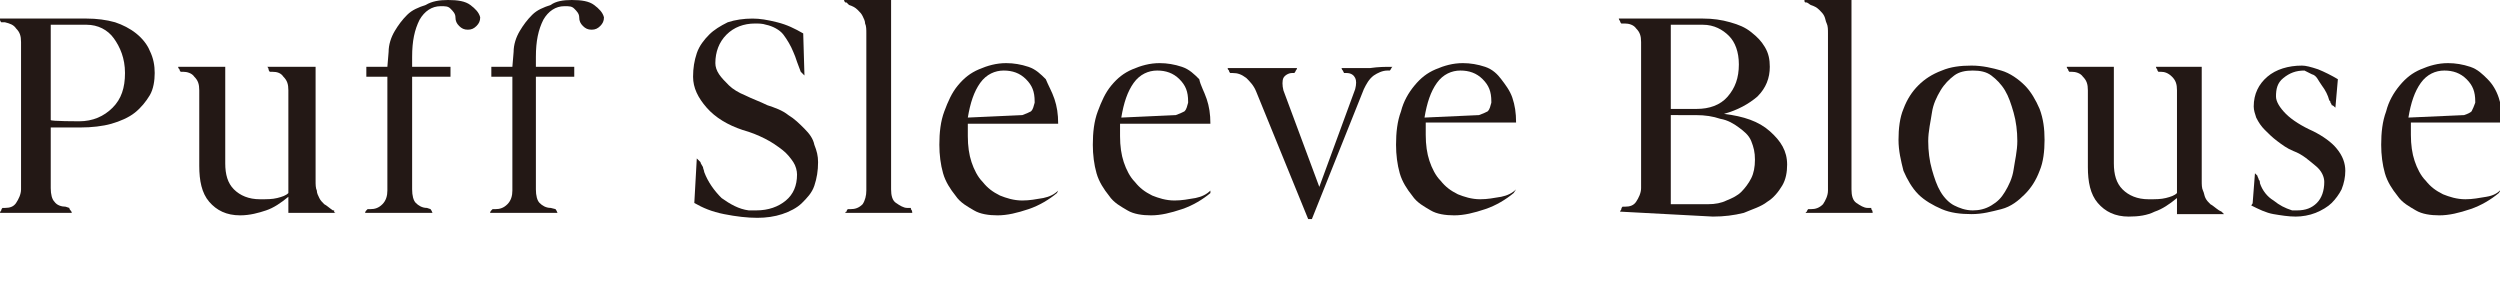
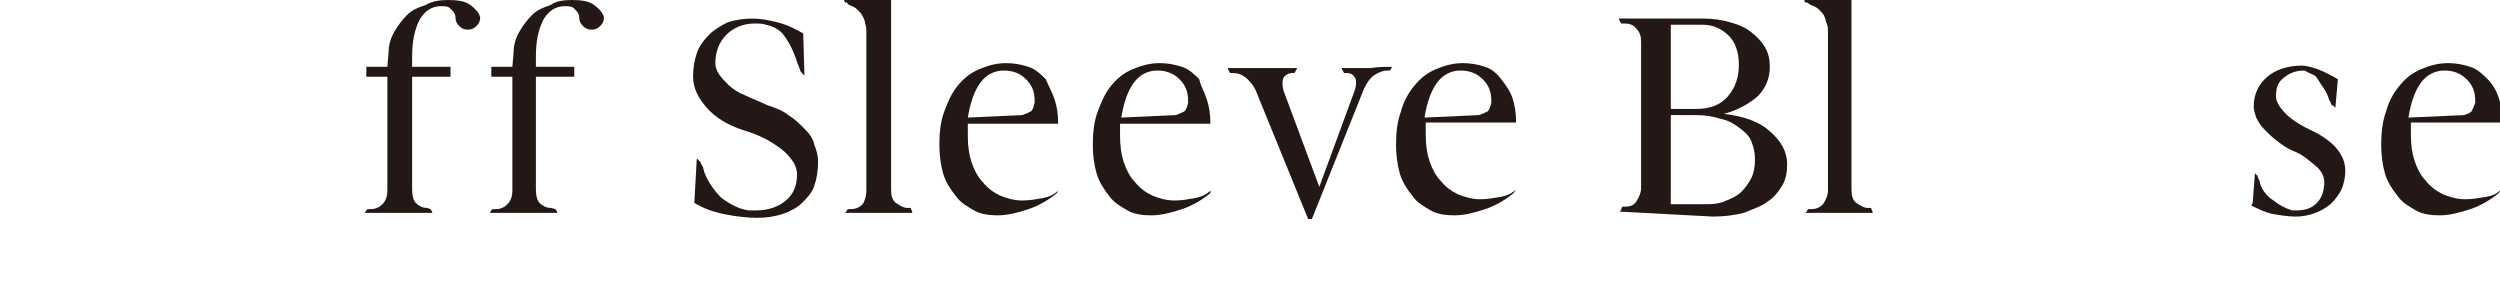
<svg xmlns="http://www.w3.org/2000/svg" version="1.1" id="_レイヤー_2" x="0px" y="0px" viewBox="0 0 202 22.8" style="enable-background:new 0 0 202 22.8;" xml:space="preserve">
  <style type="text/css">
	.st0{fill:#231815;}
</style>
  <g id="design">
-     <path class="st0" d="M5.6,16.8c0,0,0,0.1,0.1,0.2s0.1,0.2,0.1,0.2H0C0,17.1,0.1,17,0.1,17c0,0,0-0.1,0.1-0.2h0.2   c0.4,0,0.7-0.1,0.9-0.4s0.4-0.7,0.4-1.1V3.4c0-0.5-0.1-0.8-0.4-1.1C1.1,2,0.8,1.9,0.4,1.8H0.1c0,0-0.1-0.1-0.1-0.2   C0,1.6,0,1.5,0,1.5c0.3,0,0.5,0,0.8,0h0.9v0H7c0.8,0,1.6,0.1,2.3,0.3C9.9,2,10.5,2.3,11,2.7s0.9,0.9,1.1,1.4   c0.3,0.6,0.4,1.2,0.4,1.8s-0.1,1.3-0.4,1.8s-0.7,1-1.2,1.4s-1.2,0.7-1.9,0.9s-1.6,0.3-2.5,0.3H4.1v4.9c0,0.5,0.1,0.9,0.3,1.1   c0.2,0.3,0.6,0.4,0.9,0.4L5.6,16.8L5.6,16.8L5.6,16.8z M6.4,9.8c1.1,0,2-0.4,2.7-1.1c0.7-0.7,1-1.6,1-2.8S9.7,3.8,9.2,3.1   S7.9,2,7,2H4.1v7.7C4.1,9.8,6.4,9.8,6.4,9.8z" />
-     <path class="st0" d="M23.4,5.4h2.1v9.2c0,0.3,0,0.6,0.1,0.8c0,0.2,0.1,0.4,0.2,0.6c0.1,0.2,0.2,0.3,0.4,0.5   c0.2,0.1,0.4,0.3,0.7,0.5L27,17c0,0,0,0,0,0c0,0,0,0,0,0.1s0,0,0.1,0.1v0h-3.8v-1.3c-0.6,0.5-1.2,0.9-1.8,1.1s-1.3,0.4-2.1,0.4   c-1.1,0-1.9-0.4-2.5-1.1s-0.8-1.7-0.8-2.9V7.3c0-0.5-0.1-0.8-0.4-1.1c-0.2-0.3-0.6-0.4-0.9-0.4h-0.2c0,0-0.1-0.1-0.1-0.2   c-0.1-0.1-0.1-0.1-0.1-0.2c0.3,0,0.5,0,0.8,0h0.9v0h2.1l0,7.8c0,0.9,0.2,1.6,0.7,2.1s1.2,0.8,2.1,0.8c0.6,0,1,0,1.4-0.1   s0.7-0.2,0.9-0.4V7.3c0-0.5-0.1-0.8-0.4-1.1c-0.2-0.3-0.5-0.4-0.9-0.4h-0.2c0,0-0.1-0.1-0.1-0.2c0-0.1-0.1-0.2-0.1-0.2   c0.2,0,0.5,0,0.8,0L23.4,5.4L23.4,5.4L23.4,5.4z" />
    <path class="st0" d="M34.8,16.9c0,0.1,0.1,0.1,0.1,0.2c0,0.1,0.1,0.1,0.1,0.1h-5.5c0-0.1,0.1-0.2,0.1-0.2s0,0,0.1-0.1h0.2   c0.4,0,0.7-0.1,1-0.4s0.4-0.7,0.4-1.1V6.2h-1.7V5.4h1.7l0.1-1.2c0-0.6,0.2-1.2,0.5-1.7c0.3-0.5,0.6-0.9,1-1.3   c0.4-0.4,0.9-0.6,1.5-0.8C34.9,0.1,35.5,0,36.2,0c0.8,0,1.4,0.1,1.8,0.4s0.7,0.6,0.8,1c0,0.3-0.1,0.5-0.3,0.7s-0.4,0.3-0.7,0.3   s-0.5-0.1-0.7-0.3s-0.3-0.4-0.3-0.7c0-0.3-0.2-0.5-0.4-0.7S36,0.5,35.6,0.5c-0.7,0-1.3,0.4-1.7,1.1c-0.4,0.8-0.6,1.7-0.6,3v0.8h3.1   v0.8h-3.1v9.1c0,0.5,0.1,0.9,0.3,1.1s0.5,0.4,0.9,0.4L34.8,16.9C34.8,16.9,34.8,16.9,34.8,16.9z" />
    <path class="st0" d="M44.9,16.9c0,0.1,0.1,0.1,0.1,0.2c0,0.1,0.1,0.1,0.1,0.1h-5.5c0-0.1,0.1-0.2,0.1-0.2c0,0,0,0,0.1-0.1h0.2   c0.4,0,0.7-0.1,1-0.4s0.4-0.7,0.4-1.1V6.2h-1.7V5.4h1.7l0.1-1.2c0-0.6,0.2-1.2,0.5-1.7s0.6-0.9,1-1.3c0.4-0.4,0.9-0.6,1.5-0.8   C44.9,0.1,45.5,0,46.2,0c0.8,0,1.4,0.1,1.8,0.4s0.7,0.6,0.8,1c0,0.3-0.1,0.5-0.3,0.7s-0.4,0.3-0.7,0.3s-0.5-0.1-0.7-0.3   s-0.3-0.4-0.3-0.7c0-0.3-0.2-0.5-0.4-0.7S46,0.5,45.6,0.5c-0.7,0-1.3,0.4-1.7,1.1c-0.4,0.8-0.6,1.7-0.6,3v0.8h3.1v0.8h-3.1v9.1   c0,0.5,0.1,0.9,0.3,1.1s0.5,0.4,0.9,0.4L44.9,16.9L44.9,16.9z" />
    <path class="st0" d="M61.9,2c-0.3-0.1-0.6-0.1-0.9-0.1c-0.9,0-1.7,0.3-2.3,0.9c-0.6,0.6-0.9,1.4-0.9,2.3c0,0.3,0.1,0.6,0.3,0.9   s0.5,0.6,0.8,0.9s0.8,0.6,1.3,0.8C60.8,8,61.4,8.2,62,8.5c0.6,0.2,1.2,0.4,1.7,0.8c0.5,0.3,0.9,0.7,1.3,1.1   c0.4,0.4,0.7,0.8,0.8,1.3c0.2,0.5,0.3,0.9,0.3,1.4c0,0.7-0.1,1.3-0.3,1.9c-0.2,0.6-0.6,1-1,1.4s-1,0.7-1.6,0.9s-1.3,0.3-2,0.3   c-0.8,0-1.7-0.1-2.7-0.3s-1.7-0.5-2.4-0.9l0.2-3.6l0.3,0.3c0,0.1,0.1,0.2,0.2,0.4c0,0.1,0.1,0.3,0.1,0.4c0.3,0.8,0.8,1.5,1.4,2.1   c0.7,0.5,1.4,0.9,2.2,1c0.1,0,0.2,0,0.3,0h0.3c1,0,1.8-0.3,2.4-0.8c0.6-0.5,0.9-1.2,0.9-2.1c0-0.3-0.1-0.7-0.3-1s-0.5-0.7-0.9-1   c-0.4-0.3-0.8-0.6-1.4-0.9s-1.1-0.5-1.8-0.7c-1.2-0.4-2.2-1-2.9-1.8c-0.7-0.8-1.1-1.6-1.1-2.5c0-0.7,0.1-1.3,0.3-1.9s0.6-1.1,1-1.5   c0.4-0.4,0.9-0.7,1.5-1c0.6-0.2,1.3-0.3,2-0.3c0.6,0,1.2,0.1,2,0.3s1.4,0.5,2.1,0.9L65,6.1l-0.3-0.3c-0.1-0.3-0.2-0.5-0.3-0.8   c-0.1-0.3-0.2-0.6-0.3-0.8c-0.2-0.5-0.5-1-0.8-1.4S62.4,2.1,61.9,2L61.9,2L61.9,2z" />
    <path class="st0" d="M73.6,16.9c0.1,0.1,0.1,0.2,0.1,0.2c0,0.1,0,0.1,0.1,0.1h-5.5c0,0,0,0,0,0c0,0,0-0.1,0.1-0.1   c0,0,0-0.1,0.1-0.2h0.2c0.4,0,0.7-0.1,1-0.4c0.2-0.3,0.3-0.7,0.3-1.1V2.7c0-0.3,0-0.6-0.1-0.8c0-0.2-0.1-0.4-0.2-0.6   c-0.1-0.2-0.2-0.3-0.4-0.5s-0.4-0.3-0.7-0.4l-0.2-0.2c0,0,0,0-0.1,0c0,0-0.1-0.1-0.1-0.2c0,0,0,0,0,0H72v15.3   c0,0.5,0.1,0.9,0.4,1.1s0.6,0.4,0.9,0.4H73.6L73.6,16.9z" />
    <path class="st0" d="M85.4,15.6c-0.6,0.5-1.4,1-2.3,1.3s-1.7,0.5-2.5,0.5c-0.7,0-1.4-0.1-1.9-0.4s-1.1-0.6-1.5-1.2   c-0.4-0.5-0.8-1.1-1-1.8s-0.3-1.5-0.3-2.3c0-1,0.1-1.9,0.4-2.7s0.6-1.5,1.1-2.1s1-1,1.7-1.3s1.4-0.5,2.2-0.5c0.6,0,1.2,0.1,1.8,0.3   s1,0.6,1.4,1C84.7,6.9,85,7.4,85.2,8c0.2,0.6,0.3,1.2,0.3,2h-7.3c0,0.2,0,0.3,0,0.5c0,0.1,0,0.3,0,0.5c0,0.8,0.1,1.5,0.3,2.1   c0.2,0.6,0.5,1.2,0.9,1.6c0.4,0.5,0.8,0.8,1.4,1.1c0.5,0.2,1.1,0.4,1.8,0.4c0.6,0,1.1-0.1,1.7-0.2c0.5-0.1,0.9-0.3,1.2-0.6   L85.4,15.6L85.4,15.6z M82.6,9.3c0.3-0.1,0.5-0.2,0.7-0.3c0.2-0.2,0.2-0.4,0.3-0.7V8.2c0-0.8-0.2-1.3-0.7-1.8s-1.1-0.7-1.8-0.7   s-1.4,0.3-1.9,1s-0.8,1.6-1,2.8L82.6,9.3L82.6,9.3z" />
    <path class="st0" d="M97.8,15.6c-0.6,0.5-1.4,1-2.3,1.3s-1.7,0.5-2.5,0.5c-0.7,0-1.4-0.1-1.9-0.4s-1.1-0.6-1.5-1.2   c-0.4-0.5-0.8-1.1-1-1.8s-0.3-1.5-0.3-2.3c0-1,0.1-1.9,0.4-2.7s0.6-1.5,1.1-2.1s1-1,1.7-1.3s1.4-0.5,2.2-0.5c0.6,0,1.2,0.1,1.8,0.3   s1,0.6,1.4,1C97,6.9,97.3,7.4,97.5,8c0.2,0.6,0.3,1.2,0.3,2h-7.3c0,0.2,0,0.3,0,0.5c0,0.1,0,0.3,0,0.5c0,0.8,0.1,1.5,0.3,2.1   c0.2,0.6,0.5,1.2,0.9,1.6c0.4,0.5,0.8,0.8,1.4,1.1c0.5,0.2,1.1,0.4,1.8,0.4c0.6,0,1.1-0.1,1.7-0.2c0.5-0.1,0.9-0.3,1.2-0.6   L97.8,15.6L97.8,15.6z M95,9.3c0.3-0.1,0.5-0.2,0.7-0.3c0.2-0.2,0.2-0.4,0.3-0.7V8.2c0-0.8-0.2-1.3-0.7-1.8s-1.1-0.7-1.8-0.7   s-1.4,0.3-1.9,1s-0.8,1.6-1,2.8L95,9.3L95,9.3z" />
    <path class="st0" d="M112.5,5.4C112.5,5.4,112.4,5.5,112.5,5.4c-0.1,0.1-0.1,0.2-0.2,0.3h-0.2c-0.4,0-0.8,0.2-1.1,0.4   c-0.4,0.3-0.6,0.7-0.8,1.1L106,17.7h-0.3l-4.2-10.3h0c-0.2-0.5-0.5-0.8-0.8-1.1c-0.4-0.3-0.7-0.4-1.1-0.4h-0.2c0,0-0.1-0.1-0.1-0.2   c-0.1-0.1-0.1-0.1-0.1-0.2c0.2,0,0.5,0,0.7,0h0.8v0h2.4v0h0.9c0.3,0,0.6,0,0.8,0c0,0,0,0.1-0.1,0.2c0,0.1-0.1,0.1-0.1,0.2h-0.2   c-0.3,0-0.6,0.2-0.7,0.4s-0.1,0.6,0,1l2.9,7.8l2.9-7.9c0.1-0.4,0.1-0.7,0-0.9c-0.1-0.2-0.3-0.4-0.7-0.4h-0.2l-0.1-0.2   c-0.1-0.1-0.1-0.2-0.1-0.2c0.2,0,0.5,0,0.8,0s0.6,0,0.8,0h0.7C111.4,5.4,111.9,5.4,112.5,5.4L112.5,5.4L112.5,5.4z" />
    <path class="st0" d="M122.3,15.6c-0.6,0.5-1.4,1-2.3,1.3c-0.9,0.3-1.7,0.5-2.5,0.5c-0.7,0-1.4-0.1-1.9-0.4s-1.1-0.6-1.5-1.2   c-0.4-0.5-0.8-1.1-1-1.8s-0.3-1.5-0.3-2.3c0-1,0.1-1.9,0.4-2.7c0.2-0.8,0.6-1.5,1.1-2.1s1-1,1.7-1.3s1.4-0.5,2.2-0.5   c0.6,0,1.2,0.1,1.8,0.3s1,0.6,1.3,1s0.7,0.9,0.9,1.5c0.2,0.6,0.3,1.2,0.3,2h-7.3c0,0.2,0,0.3,0,0.5c0,0.1,0,0.3,0,0.5   c0,0.8,0.1,1.5,0.3,2.1c0.2,0.6,0.5,1.2,0.9,1.6c0.4,0.5,0.8,0.8,1.4,1.1c0.5,0.2,1.1,0.4,1.8,0.4c0.6,0,1.1-0.1,1.7-0.2   c0.5-0.1,0.9-0.3,1.2-0.6L122.3,15.6L122.3,15.6z M119.5,9.3c0.3-0.1,0.5-0.2,0.7-0.3c0.2-0.2,0.2-0.4,0.3-0.7V8.2   c0-0.8-0.2-1.3-0.7-1.8s-1.1-0.7-1.8-0.7s-1.4,0.3-1.9,1s-0.8,1.6-1,2.8L119.5,9.3L119.5,9.3z" />
    <path class="st0" d="M130.9,17.1c0-0.1,0.1-0.1,0.1-0.2c0,0,0-0.1,0.1-0.2h0.2c0.4,0,0.7-0.1,0.9-0.4s0.4-0.7,0.4-1.1V3.4   c0-0.5-0.1-0.8-0.4-1.1c-0.2-0.3-0.6-0.4-0.9-0.4H131c0,0-0.1-0.1-0.1-0.2c-0.1-0.1-0.1-0.2-0.1-0.2c0.3,0,0.5,0,0.8,0h0.9v0h5.1   c0.8,0,1.5,0.1,2.2,0.3s1.2,0.4,1.7,0.8s0.8,0.7,1.1,1.2s0.4,1,0.4,1.6c0,0.9-0.3,1.7-1,2.4c-0.7,0.6-1.6,1.1-2.7,1.4   c1.6,0.2,2.8,0.6,3.7,1.4s1.4,1.6,1.4,2.7c0,0.6-0.1,1.2-0.4,1.7s-0.7,1-1.2,1.3c-0.5,0.4-1.2,0.6-1.9,0.9   c-0.8,0.2-1.6,0.3-2.5,0.3L130.9,17.1L130.9,17.1L130.9,17.1z M137.1,8.8c1,0,1.9-0.3,2.5-1c0.6-0.7,0.9-1.5,0.9-2.6   c0-1-0.3-1.8-0.8-2.3S138.5,2,137.6,2H135v6.8L137.1,8.8L137.1,8.8z M135,16.5h3c0.6,0,1.1-0.1,1.5-0.3c0.5-0.2,0.9-0.4,1.2-0.7   s0.6-0.7,0.8-1.1s0.3-0.9,0.3-1.5s-0.1-1-0.3-1.5s-0.6-0.8-1-1.1s-0.9-0.6-1.5-0.7c-0.6-0.2-1.2-0.3-2-0.3H135V16.5z" />
    <path class="st0" d="M151.2,16.9c0.1,0.1,0.1,0.2,0.1,0.2c0,0.1,0,0.1,0.1,0.1h-5.5c0,0,0,0,0,0c0,0,0-0.1,0.1-0.1   c0,0,0-0.1,0.1-0.2h0.2c0.4,0,0.7-0.1,1-0.4c0.2-0.3,0.4-0.7,0.4-1.1V2.7c0-0.3,0-0.6-0.1-0.8s-0.1-0.4-0.2-0.6   c-0.1-0.2-0.2-0.3-0.4-0.5s-0.4-0.3-0.7-0.4L146,0.2c0,0,0,0-0.1,0s-0.1-0.1-0.1-0.2c0,0,0,0,0,0h3.8v15.3c0,0.5,0.1,0.9,0.4,1.1   s0.6,0.4,0.9,0.4H151.2L151.2,16.9z" />
-     <path class="st0" d="M153.4,11.3c0-0.9,0.1-1.8,0.4-2.5c0.3-0.8,0.7-1.4,1.2-1.9s1.1-0.9,1.9-1.2c0.7-0.3,1.5-0.4,2.4-0.4   s1.7,0.2,2.4,0.4s1.4,0.7,1.9,1.2s0.9,1.2,1.2,1.9c0.3,0.8,0.4,1.6,0.4,2.5s-0.1,1.8-0.4,2.5c-0.3,0.8-0.7,1.4-1.2,1.9   c-0.5,0.5-1.1,1-1.9,1.2s-1.5,0.4-2.4,0.4s-1.7-0.1-2.4-0.4c-0.7-0.3-1.4-0.7-1.9-1.2s-0.9-1.2-1.2-1.9   C153.6,13,153.4,12.2,153.4,11.3z M159.4,17c0.5,0,1-0.1,1.5-0.4s0.8-0.6,1.1-1.1c0.3-0.5,0.6-1.1,0.7-1.8s0.3-1.5,0.3-2.3   s-0.1-1.6-0.3-2.3c-0.2-0.7-0.4-1.3-0.7-1.8c-0.3-0.5-0.7-0.9-1.1-1.2s-0.9-0.4-1.5-0.4s-1.1,0.1-1.5,0.4s-0.8,0.7-1.1,1.2   c-0.3,0.5-0.6,1.1-0.7,1.8s-0.3,1.5-0.3,2.3s0.1,1.6,0.3,2.3s0.4,1.3,0.7,1.8c0.3,0.5,0.7,0.9,1.1,1.1S158.8,17,159.4,17z" />
-     <path class="st0" d="M175.8,5.4h2.1v9.2c0,0.3,0,0.6,0.1,0.8s0.1,0.4,0.2,0.6c0.1,0.2,0.2,0.3,0.4,0.5c0.2,0.1,0.4,0.3,0.7,0.5   l0.2,0.1c0,0,0,0,0,0c0,0,0,0,0.1,0.1c0,0,0,0,0.1,0.1v0h-3.8v-1.3c-0.6,0.5-1.2,0.9-1.8,1.1c-0.6,0.3-1.3,0.4-2.1,0.4   c-1.1,0-1.9-0.4-2.5-1.1c-0.6-0.7-0.8-1.7-0.8-2.9V7.3c0-0.5-0.1-0.8-0.4-1.1c-0.2-0.3-0.6-0.4-0.9-0.4h-0.2c0,0-0.1-0.1-0.1-0.2   c-0.1-0.1-0.1-0.1-0.1-0.2c0.3,0,0.5,0,0.8,0h0.9v0h2.1l0,7.8c0,0.9,0.2,1.6,0.7,2.1c0.5,0.5,1.2,0.8,2.1,0.8c0.6,0,1,0,1.4-0.1   c0.4-0.1,0.7-0.2,0.9-0.4V7.3c0-0.5-0.1-0.8-0.4-1.1s-0.6-0.4-0.9-0.4h-0.2c0,0-0.1-0.1-0.1-0.2c-0.1-0.1-0.1-0.2-0.1-0.2   c0.2,0,0.5,0,0.8,0L175.8,5.4L175.8,5.4L175.8,5.4z" />
    <path class="st0" d="M186.8,6c-0.4-0.2-0.6-0.3-0.6-0.3c-0.7,0-1.2,0.2-1.7,0.6s-0.6,0.9-0.6,1.5c0,0.4,0.3,0.9,0.8,1.4   s1.3,1,2.2,1.4c0.8,0.4,1.5,0.9,1.9,1.4c0.5,0.6,0.7,1.2,0.7,1.8c0,0.5-0.1,1-0.3,1.5c-0.2,0.4-0.5,0.8-0.8,1.1s-0.8,0.6-1.3,0.8   s-1.1,0.3-1.6,0.3c-0.6,0-1.2-0.1-1.8-0.2s-1.2-0.4-1.8-0.7l0.2-0.3l-0.1,0.3l0.2-2.6c0,0,0.1,0.1,0.1,0.1s0.1,0.1,0.1,0.1   c0,0.1,0.1,0.2,0.1,0.3c0.1,0.1,0.1,0.2,0.1,0.3c0.2,0.6,0.6,1.1,1.1,1.4c0.5,0.4,0.9,0.6,1.5,0.8c0.1,0,0.2,0,0.2,0   c0.1,0,0.2,0,0.2,0c0.7,0,1.2-0.2,1.6-0.6s0.6-1,0.6-1.7c0-0.4-0.2-0.9-0.7-1.3s-1-0.9-1.8-1.2c-0.5-0.2-0.9-0.5-1.3-0.8   c-0.4-0.3-0.7-0.6-1-0.9s-0.5-0.6-0.7-1c-0.1-0.3-0.2-0.6-0.2-0.9c0-1,0.4-1.8,1.1-2.4c0.7-0.6,1.7-0.9,2.8-0.9   c0.3,0,0.7,0.1,1.3,0.3c0.5,0.2,1.1,0.5,1.6,0.8l-0.2,2.3c-0.1-0.1-0.2-0.2-0.3-0.2c0-0.1-0.1-0.2-0.1-0.2c0-0.1,0-0.1-0.1-0.2   c-0.1-0.4-0.3-0.8-0.6-1.2S187.2,6.1,186.8,6L186.8,6L186.8,6z" />
    <path class="st0" d="M201.9,15.6c-0.6,0.5-1.4,1-2.3,1.3c-0.9,0.3-1.7,0.5-2.5,0.5c-0.7,0-1.4-0.1-1.9-0.4s-1.1-0.6-1.5-1.2   c-0.4-0.5-0.8-1.1-1-1.8s-0.3-1.5-0.3-2.3c0-1,0.1-1.9,0.4-2.7c0.2-0.8,0.6-1.5,1.1-2.1s1-1,1.7-1.3s1.4-0.5,2.2-0.5   c0.6,0,1.2,0.1,1.8,0.3s1,0.6,1.4,1s0.7,0.9,0.9,1.5c0.2,0.6,0.3,1.2,0.3,2h-7.4c0,0.2,0,0.3,0,0.5c0,0.1,0,0.3,0,0.5   c0,0.8,0.1,1.5,0.3,2.1c0.2,0.6,0.5,1.2,0.9,1.6c0.4,0.5,0.8,0.8,1.4,1.1c0.5,0.2,1.1,0.4,1.8,0.4c0.6,0,1.1-0.1,1.7-0.2   s0.9-0.3,1.2-0.6L201.9,15.6L201.9,15.6z M199.1,9.3c0.3-0.1,0.5-0.2,0.6-0.3c0.1-0.2,0.2-0.4,0.3-0.7V8.2c0-0.8-0.2-1.3-0.7-1.8   s-1.1-0.7-1.8-0.7s-1.4,0.3-1.9,1c-0.5,0.7-0.8,1.6-1,2.8L199.1,9.3L199.1,9.3z" />
  </g>
</svg>